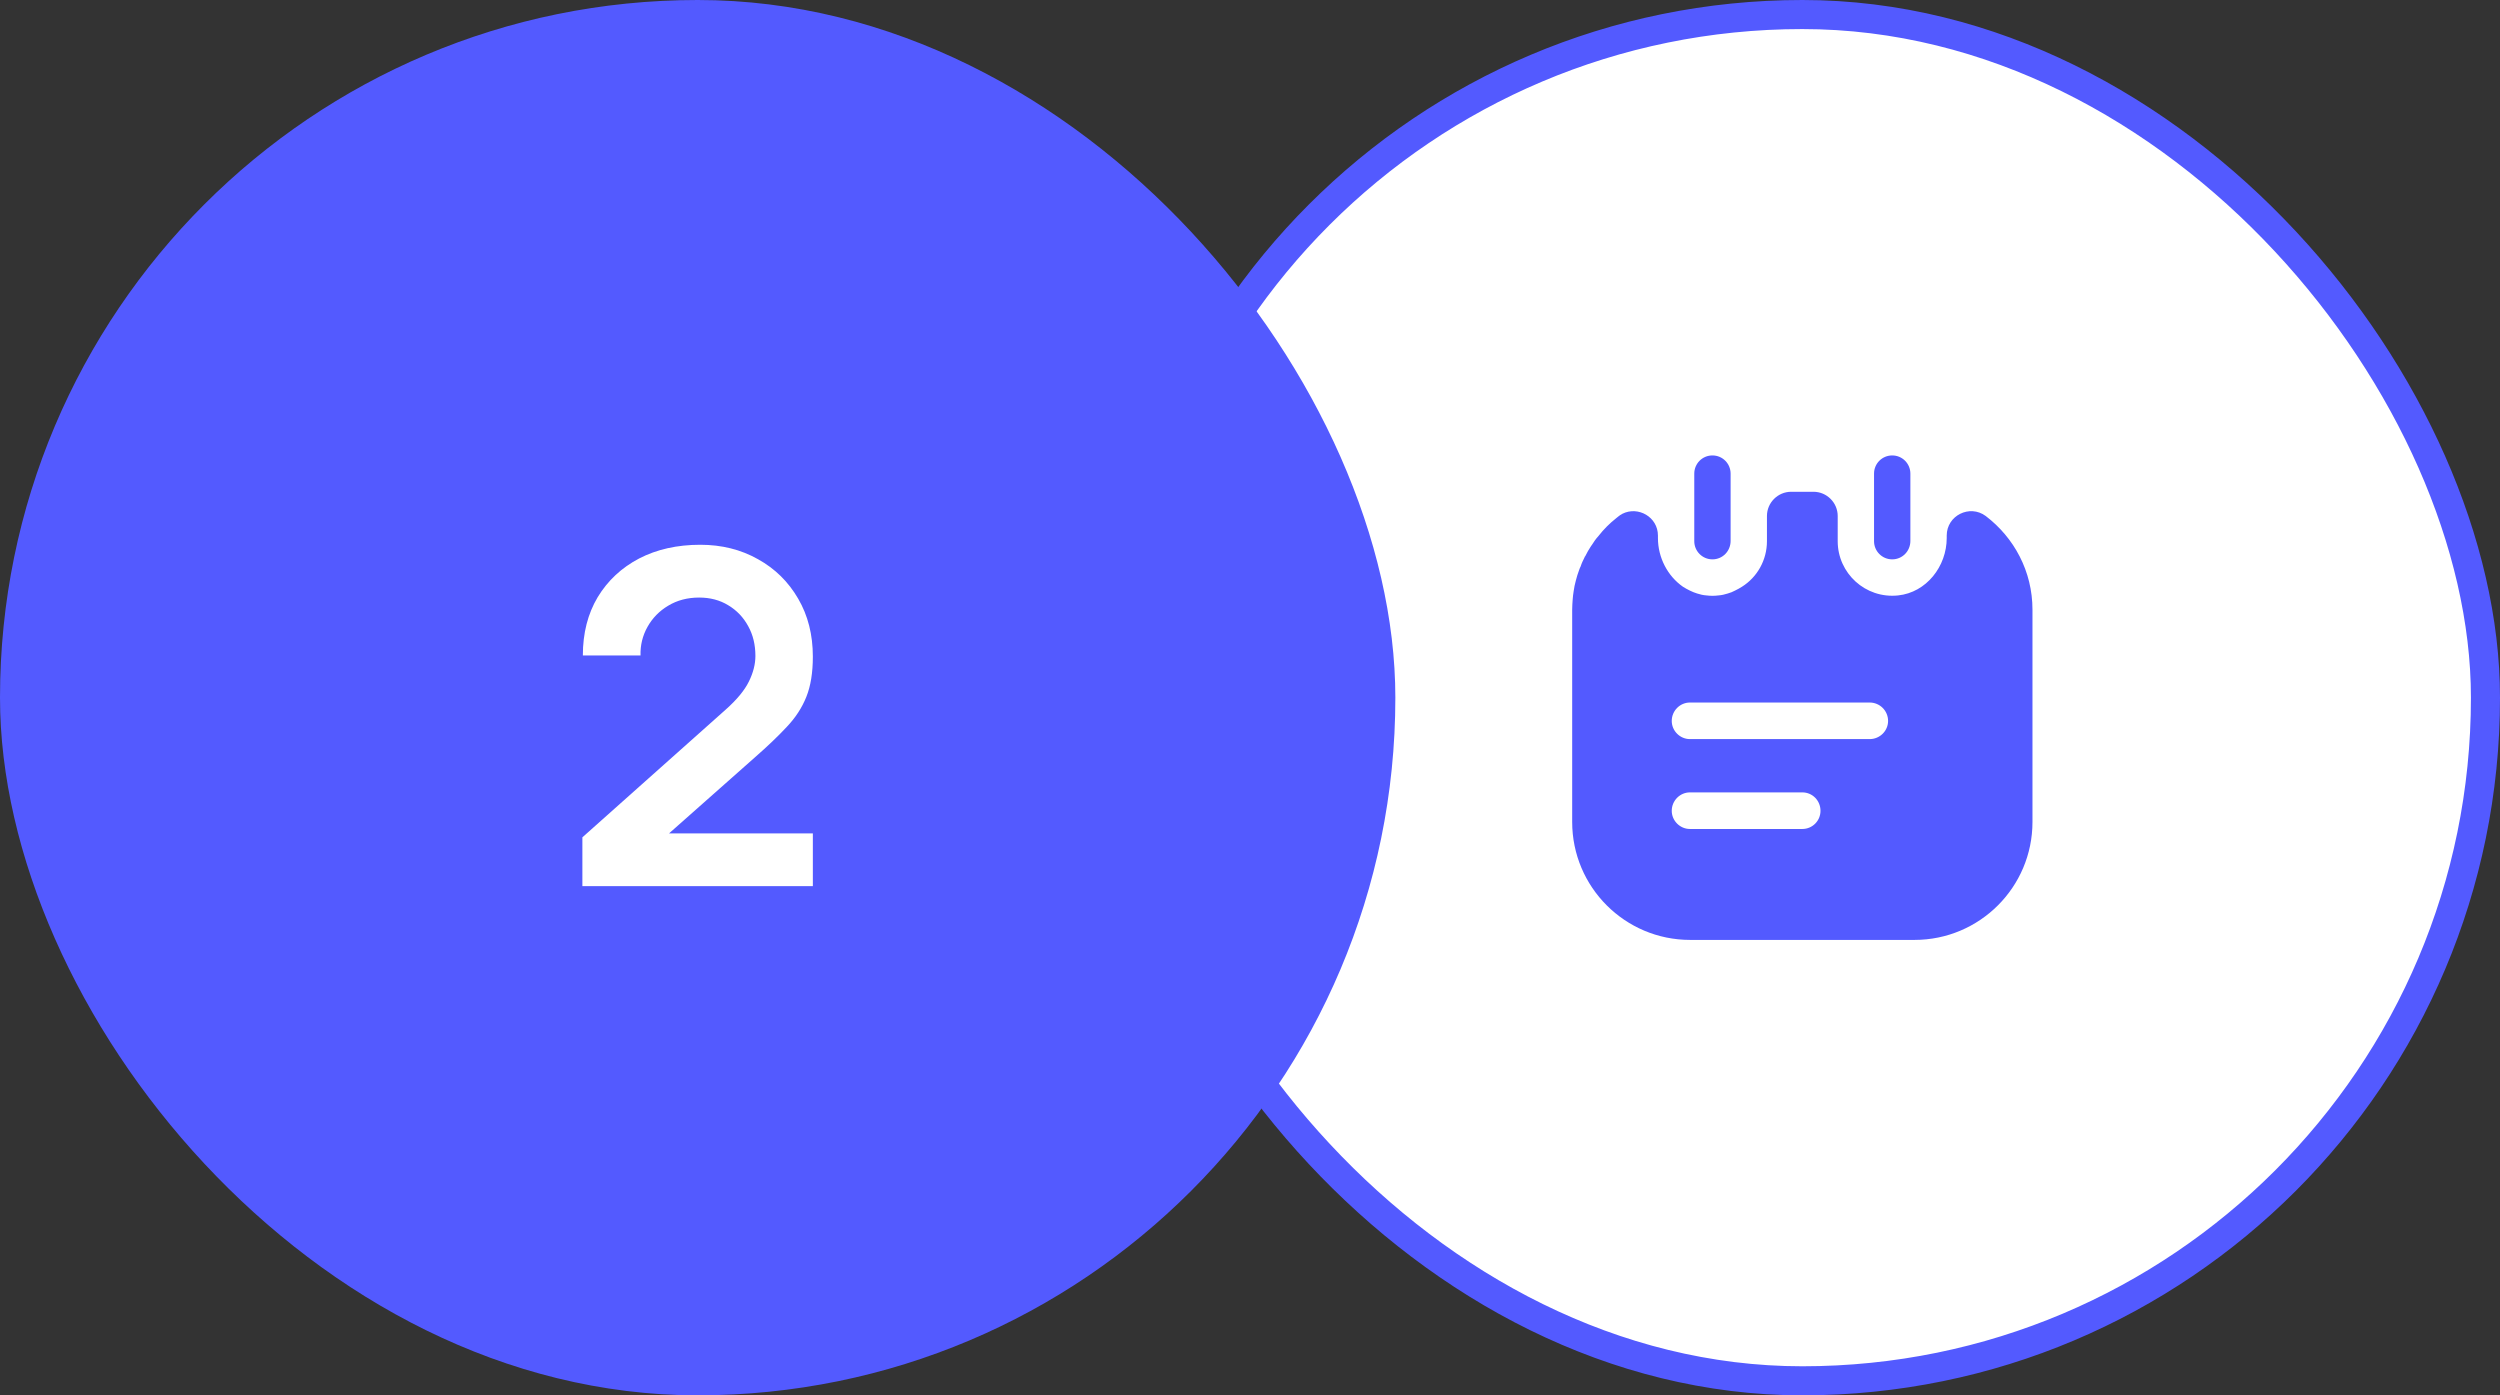
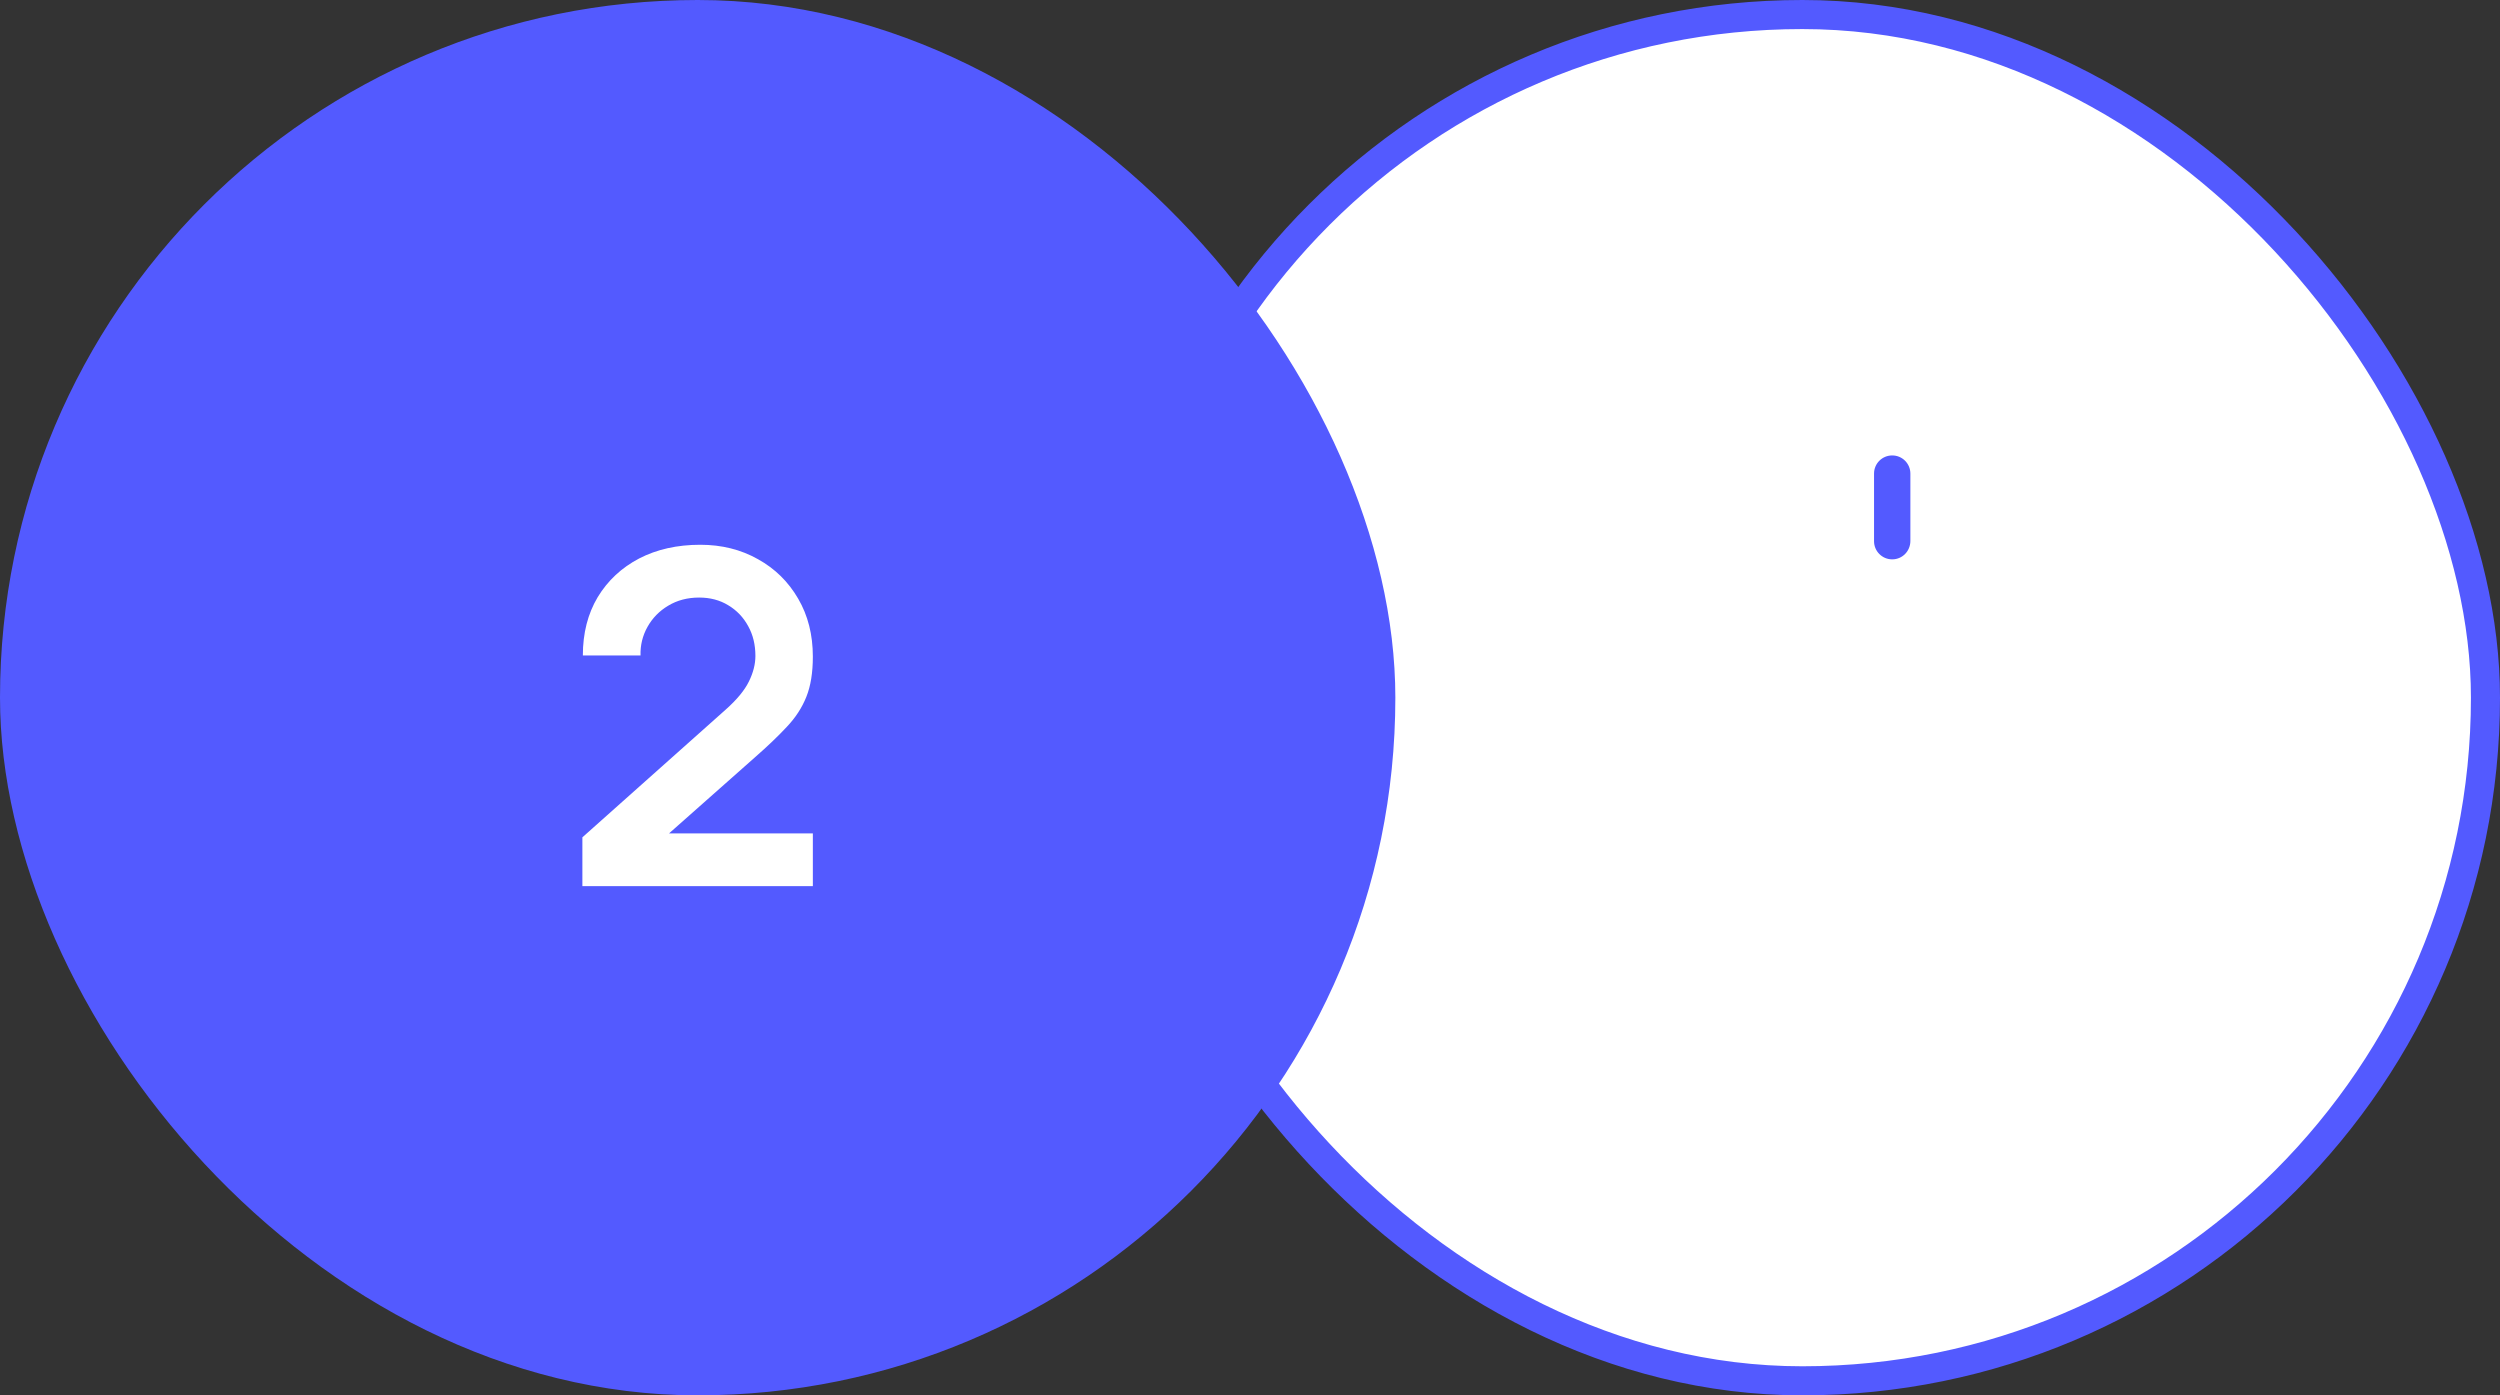
<svg xmlns="http://www.w3.org/2000/svg" width="86" height="48" viewBox="0 0 86 48" fill="none">
  <rect x="0" y="0" width="86" height="48" fill="#333333" stroke="none" />
  <rect x="38.5" y="0.5" width="47" height="47" rx="23.5" fill="white" />
  <rect x="38.5" y="0.5" width="47" height="47" rx="23.5" stroke="#535AFF" />
-   <path d="M58.908 19.242C58.558 19.242 58.283 18.958 58.283 18.617V16.292C58.283 15.95 58.558 15.667 58.908 15.667C59.258 15.667 59.533 15.95 59.533 16.292V18.608C59.533 18.958 59.258 19.242 58.908 19.242Z" fill="#535AFF" />
  <path d="M65.092 19.242C64.742 19.242 64.467 18.958 64.467 18.617V16.292C64.467 15.942 64.75 15.667 65.092 15.667C65.442 15.667 65.717 15.95 65.717 16.292V18.608C65.717 18.958 65.442 19.242 65.092 19.242Z" fill="#535AFF" />
-   <path d="M68.308 17.75C67.758 17.342 66.967 17.733 66.967 18.425V18.508C66.967 19.483 66.267 20.383 65.292 20.483C64.167 20.6 63.217 19.717 63.217 18.617V17.75C63.217 17.292 62.842 16.917 62.383 16.917H61.617C61.158 16.917 60.783 17.292 60.783 17.75V18.617C60.783 19.275 60.442 19.858 59.925 20.183C59.85 20.233 59.767 20.275 59.683 20.317C59.608 20.358 59.525 20.392 59.433 20.417C59.333 20.45 59.225 20.475 59.108 20.483C58.975 20.5 58.842 20.5 58.708 20.483C58.592 20.475 58.483 20.45 58.383 20.417C58.3 20.392 58.217 20.358 58.133 20.317C58.05 20.275 57.967 20.233 57.892 20.183C57.367 19.817 57.033 19.183 57.033 18.508V18.425C57.033 17.783 56.35 17.4 55.808 17.675C55.8 17.683 55.792 17.683 55.783 17.692C55.75 17.708 55.725 17.725 55.692 17.75C55.667 17.775 55.633 17.792 55.608 17.817C55.375 18 55.167 18.208 54.992 18.433C54.9 18.533 54.825 18.642 54.758 18.75C54.75 18.758 54.742 18.767 54.733 18.783C54.658 18.892 54.592 19.017 54.533 19.133C54.517 19.15 54.508 19.158 54.508 19.175C54.458 19.275 54.408 19.375 54.375 19.483C54.35 19.525 54.342 19.558 54.325 19.6C54.275 19.725 54.242 19.85 54.208 19.975C54.175 20.092 54.15 20.217 54.133 20.342C54.117 20.433 54.108 20.525 54.1 20.625C54.092 20.742 54.083 20.858 54.083 20.975V28.275C54.083 30.517 55.9 32.333 58.142 32.333H65.858C68.1 32.333 69.917 30.517 69.917 28.275V20.975C69.917 19.65 69.283 18.492 68.308 17.75ZM62 28.517H58.133C57.792 28.517 57.508 28.233 57.508 27.892C57.508 27.542 57.792 27.258 58.133 27.258H62C62.35 27.258 62.625 27.542 62.625 27.892C62.625 28.233 62.35 28.517 62 28.517ZM64.317 25.425H58.133C57.792 25.425 57.508 25.142 57.508 24.8C57.508 24.45 57.792 24.167 58.133 24.167H64.317C64.667 24.167 64.95 24.45 64.95 24.8C64.95 25.142 64.667 25.425 64.317 25.425Z" fill="#535AFF" />
  <rect width="48" height="48" rx="24" fill="#535AFF" />
  <path d="M20.034 30.484V28.804L24.962 24.412C25.346 24.071 25.613 23.748 25.762 23.444C25.912 23.14 25.986 22.847 25.986 22.564C25.986 22.18 25.904 21.839 25.738 21.54C25.573 21.236 25.344 20.996 25.05 20.82C24.762 20.644 24.429 20.556 24.05 20.556C23.65 20.556 23.296 20.649 22.986 20.836C22.682 21.017 22.445 21.26 22.274 21.564C22.104 21.868 22.024 22.196 22.034 22.548H20.05C20.05 21.78 20.221 21.111 20.562 20.54C20.909 19.969 21.384 19.527 21.986 19.212C22.594 18.897 23.296 18.74 24.09 18.74C24.826 18.74 25.488 18.905 26.074 19.236C26.661 19.561 27.122 20.015 27.458 20.596C27.794 21.172 27.962 21.836 27.962 22.588C27.962 23.137 27.888 23.599 27.738 23.972C27.589 24.345 27.365 24.689 27.066 25.004C26.773 25.319 26.408 25.668 25.97 26.052L22.474 29.148L22.298 28.668H27.962V30.484H20.034Z" fill="white" />
</svg>